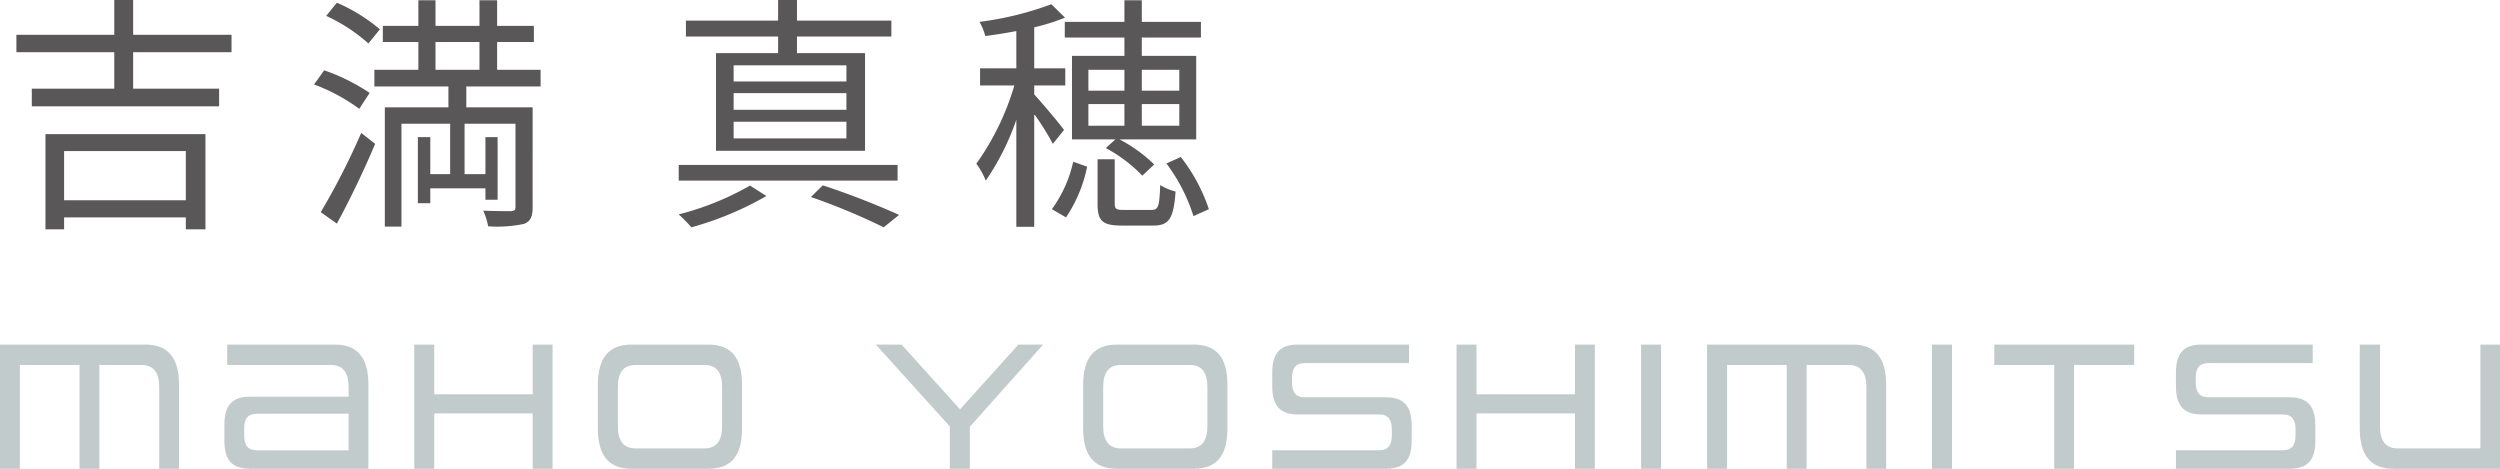
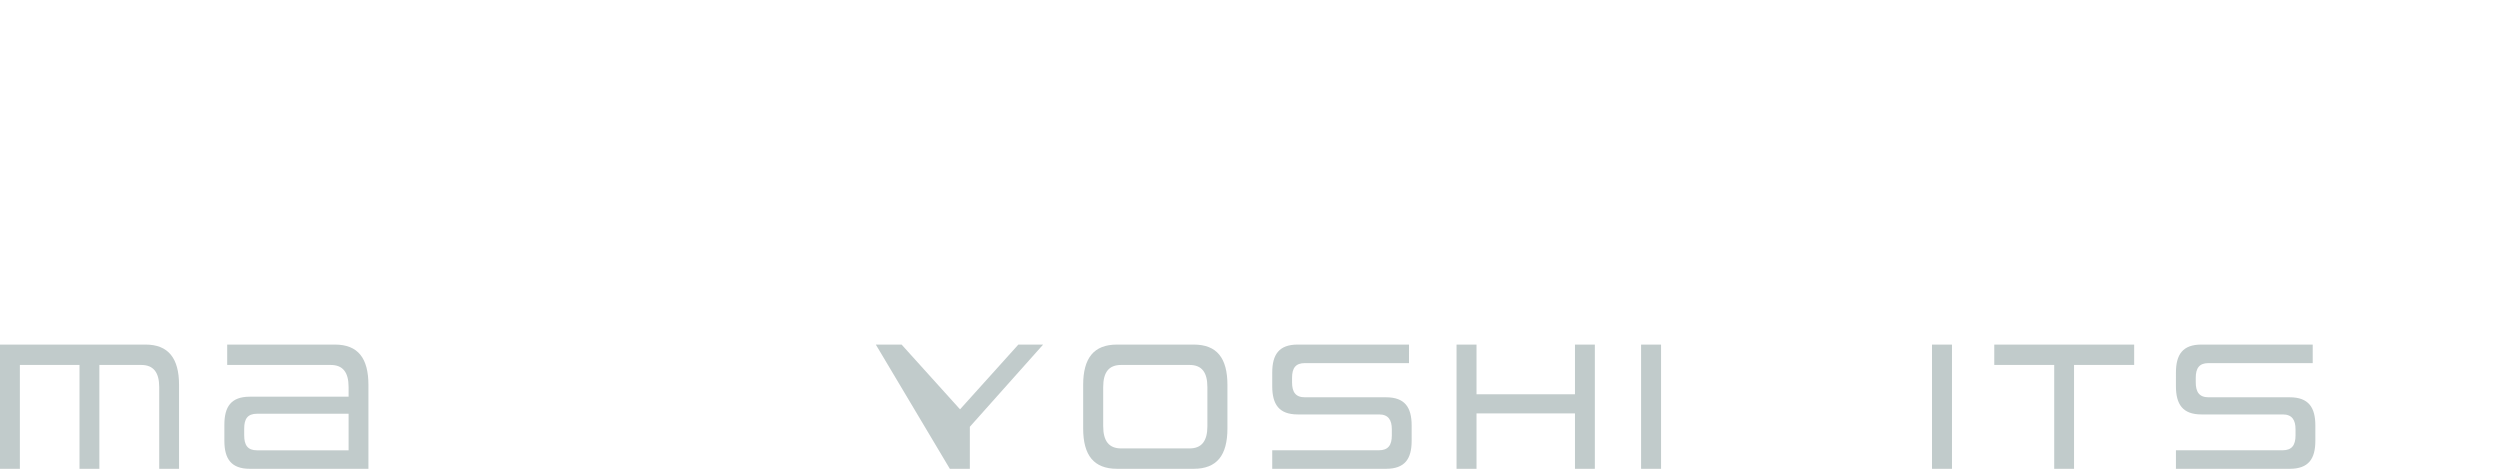
<svg xmlns="http://www.w3.org/2000/svg" width="201.262" height="37.74" viewBox="0 0 201.262 37.74">
  <defs>
    <clipPath id="clip-path">
      <rect id="長方形_1426" data-name="長方形 1426" width="201.262" height="10" fill="none" />
    </clipPath>
  </defs>
  <g id="グループ_1757" data-name="グループ 1757" transform="translate(-22230 -3123.26)">
-     <path id="パス_4670" data-name="パス 4670" d="M14.96-4.58V-.62H5.16V-4.58ZM3.66,1.72h1.5V.76h9.8v.96h1.58V-5.94H3.66ZM18.64-12.54v-1.4H10.72v-2.8H9.2v2.8H1.32v1.4H9.2V-9.6H2.56v1.42H17.64V-9.6H10.72v-2.94Zm11.94-1.84a13.634,13.634,0,0,0-3.46-2.14l-.86,1.06a13.518,13.518,0,0,1,3.4,2.22Zm-.82,5.12a16.014,16.014,0,0,0-3.66-1.82l-.82,1.14a14.708,14.708,0,0,1,3.64,1.96ZM27.12,1.26c1.02-1.86,2.2-4.32,3.08-6.42l-1.12-.88A56.6,56.6,0,0,1,25.82.34Zm7.94-14.62H38.6v2.24H35.06Zm8.46,3.58v-1.34h-3.5v-2.24h2.96v-1.3H40.02v-2.06H38.6v2.06H35.06v-2.06H33.68v2.06H30.82v1.3h2.86v2.24H30.14v1.34H36.1V-8.1H30.98V1.5h1.34V-6.78h3.92v4.06h-1.6V-5.7h-1V-.38h1v-1.2h4.44v.92h.98V-5.7h-.98v2.98H37.4V-6.78h4.1v6.7c0,.24-.08.32-.36.34-.28,0-1.22,0-2.24-.04a5.393,5.393,0,0,1,.4,1.26,10.425,10.425,0,0,0,2.9-.2c.54-.22.68-.62.68-1.36V-8.1H37.54V-9.78Zm24.62-.4H59.06v-1.3h9.08Zm0,2.28H59.06V-9.24h9.08Zm0,2.3H59.06V-6.94h9.08Zm-5.5-6.86h-5V-4.6h12v-7.86H64.16V-13.8h7.6v-1.28h-7.6v-1.66H62.64v1.66H55.22v1.28h7.42Zm9.62,9H54.64V-2.2H72.26ZM60.38-1.8A23,23,0,0,1,54.64.52a12.385,12.385,0,0,1,1.02,1.04A25.939,25.939,0,0,0,61.7-.96Zm4.9.92a50.343,50.343,0,0,1,5.86,2.44l1.24-1a64.487,64.487,0,0,0-6.14-2.38ZM94.94-11.12v1.68H91.92v-1.68Zm0,4.5H91.92V-8.36h3.02ZM87.62-8.36h2.9v1.74h-2.9Zm0-2.76h2.9v1.68h-2.9Zm-1.9-3.86v1.26h4.8v1.48H86.3v6.72h3.5l-.78.7A11.667,11.667,0,0,1,91.96-2.6l.96-.9a11.9,11.9,0,0,0-2.8-2.02H96.3v-6.72H91.92v-1.48h4.76v-1.26H91.92v-1.74h-1.4v1.74Zm-.06,8.7c-.34-.48-1.86-2.28-2.4-2.86v-.72h2.5v-1.38h-2.5v-3.3a16.514,16.514,0,0,0,2.48-.78l-1.1-1.08a25.953,25.953,0,0,1-5.78,1.42,5.045,5.045,0,0,1,.46,1.14c.8-.1,1.66-.24,2.5-.4v3H78.9v1.38h2.76a21.016,21.016,0,0,1-3.06,6.3,6.062,6.062,0,0,1,.76,1.36,20.3,20.3,0,0,0,2.46-4.9V1.52h1.44V-7.56a21.484,21.484,0,0,1,1.5,2.4ZM85.82.76a11.394,11.394,0,0,0,1.7-4.08l-1.12-.4A10.238,10.238,0,0,1,84.68.1Zm4.66-.6c-.64,0-.74-.08-.74-.54V-3.92H88.36V-.36c0,1.4.36,1.78,1.98,1.78h2.48c1.28,0,1.66-.52,1.82-2.74a4.527,4.527,0,0,1-1.24-.52c-.06,1.78-.16,2-.72,2ZM93.9-3.58A14.047,14.047,0,0,1,96.08.66L97.32.1a14.009,14.009,0,0,0-2.26-4.2Z" transform="translate(22230 3140)" fill="#595757" />
    <g id="グループ_1748" data-name="グループ 1748" transform="translate(22230 3151)">
      <g id="グループ_1516" data-name="グループ 1516" clip-path="url(#clip-path)">
        <path id="パス_4022" data-name="パス 4022" d="M12.818,10V3.427c0-1.181-.465-1.786-1.437-1.786H8V10h-1.6V1.641h-4.8V10H0V0H11.714c1.835,0,2.7,1.094,2.7,3.25V10Z" fill="#c1cbcb" />
        <path id="パス_4023" data-name="パス 4023" d="M20.111,10c-1.5,0-2.048-.8-2.048-2.26V6.455c0-1.462.546-2.259,2.048-2.259h7.953V3.427c0-1.2-.465-1.786-1.437-1.786H18.29V0h8.67c1.848,0,2.7,1.079,2.7,3.251V10Zm7.953-4.431H20.683c-.745,0-1.024.414-1.024,1.182v.561c0,.783.279,1.2,1.024,1.2h7.381Z" fill="#c1cbcb" />
-         <path id="パス_4024" data-name="パス 4024" d="M42.883,10V5.539H34.957V10H33.349V0h1.608V4h7.926V0h1.6V10Z" fill="#c1cbcb" />
-         <path id="パス_4025" data-name="パス 4025" d="M50.855,10c-1.861,0-2.725-1.078-2.725-3.25V3.25c0-2.171.864-3.25,2.725-3.25h6.17c1.862,0,2.714,1.079,2.714,3.25v3.5c0,2.172-.852,3.25-2.714,3.25Zm7.274-6.573c0-1.2-.452-1.787-1.437-1.787h-5.5c-1,0-1.45.591-1.45,1.787V6.573c0,1.181.452,1.787,1.45,1.787h5.5c.985,0,1.437-.606,1.437-1.787Z" fill="#c1cbcb" />
-         <path id="パス_4026" data-name="パス 4026" d="M76.465,10V6.588L70.507,0h2.075l4.706,5.214L81.983,0h1.994l-5.9,6.618V10Z" fill="#c1cbcb" />
+         <path id="パス_4026" data-name="パス 4026" d="M76.465,10L70.507,0h2.075l4.706,5.214L81.983,0h1.994l-5.9,6.618V10Z" fill="#c1cbcb" />
        <path id="パス_4027" data-name="パス 4027" d="M89.926,10C88.065,10,87.2,8.922,87.2,6.75V3.25c0-2.171.864-3.25,2.725-3.25H96.1c1.862,0,2.714,1.079,2.714,3.25v3.5c0,2.172-.852,3.25-2.714,3.25ZM97.2,3.427c0-1.2-.452-1.787-1.437-1.787h-5.5c-1,0-1.45.591-1.45,1.787V6.573c0,1.181.452,1.787,1.45,1.787h5.5c.985,0,1.437-.606,1.437-1.787Z" fill="#c1cbcb" />
        <path id="パス_4028" data-name="パス 4028" d="M102.421,10V8.509h8.591c.745,0,1.037-.414,1.037-1.2V6.824c0-.752-.279-1.2-1.023-1.2h-6.557c-1.5,0-2.048-.811-2.048-2.273V2.26c0-1.462.546-2.26,2.048-2.26h8.963V1.492H105.04c-.744,0-1.023.414-1.023,1.181v.37c0,.769.279,1.2,1.023,1.2h6.543c1.516,0,2.062.812,2.062,2.274V7.74c0,1.463-.546,2.26-2.062,2.26Z" fill="#c1cbcb" />
        <path id="パス_4029" data-name="パス 4029" d="M126.793,10V5.539h-7.926V10h-1.608V0h1.608V4h7.926V0h1.6V10Z" fill="#c1cbcb" />
        <rect id="長方形_1424" data-name="長方形 1424" width="1.608" height="10" transform="translate(132.115)" fill="#c1cbcb" />
-         <path id="パス_4030" data-name="パス 4030" d="M150.253,10V3.427c0-1.181-.465-1.786-1.437-1.786h-3.377V10h-1.6V1.641h-4.8V10h-1.608V0h11.715c1.835,0,2.7,1.094,2.7,3.25V10Z" fill="#c1cbcb" />
        <rect id="長方形_1425" data-name="長方形 1425" width="1.608" height="10" transform="translate(155.536)" fill="#c1cbcb" />
        <path id="パス_4031" data-name="パス 4031" d="M165.374,10V1.641h-4.825V0h11.262V1.641H166.97V10Z" fill="#c1cbcb" />
        <path id="パス_4032" data-name="パス 4032" d="M175.173,10V8.509h8.591c.745,0,1.037-.414,1.037-1.2V6.824c0-.752-.279-1.2-1.023-1.2h-6.557c-1.5,0-2.048-.811-2.048-2.273V2.26c0-1.462.546-2.26,2.048-2.26h8.963V1.492h-8.392c-.744,0-1.023.414-1.023,1.181v.37c0,.769.279,1.2,1.023,1.2h6.543c1.516,0,2.062.812,2.062,2.274V7.74c0,1.463-.546,2.26-2.062,2.26Z" fill="#c1cbcb" />
-         <path id="パス_4033" data-name="パス 4033" d="M192.672,10c-1.821,0-2.7-1.093-2.7-3.249V0H191.6V6.574c0,1.181.465,1.786,1.423,1.786h6.66V0h1.583V10Z" fill="#c1cbcb" />
      </g>
    </g>
  </g>
</svg>